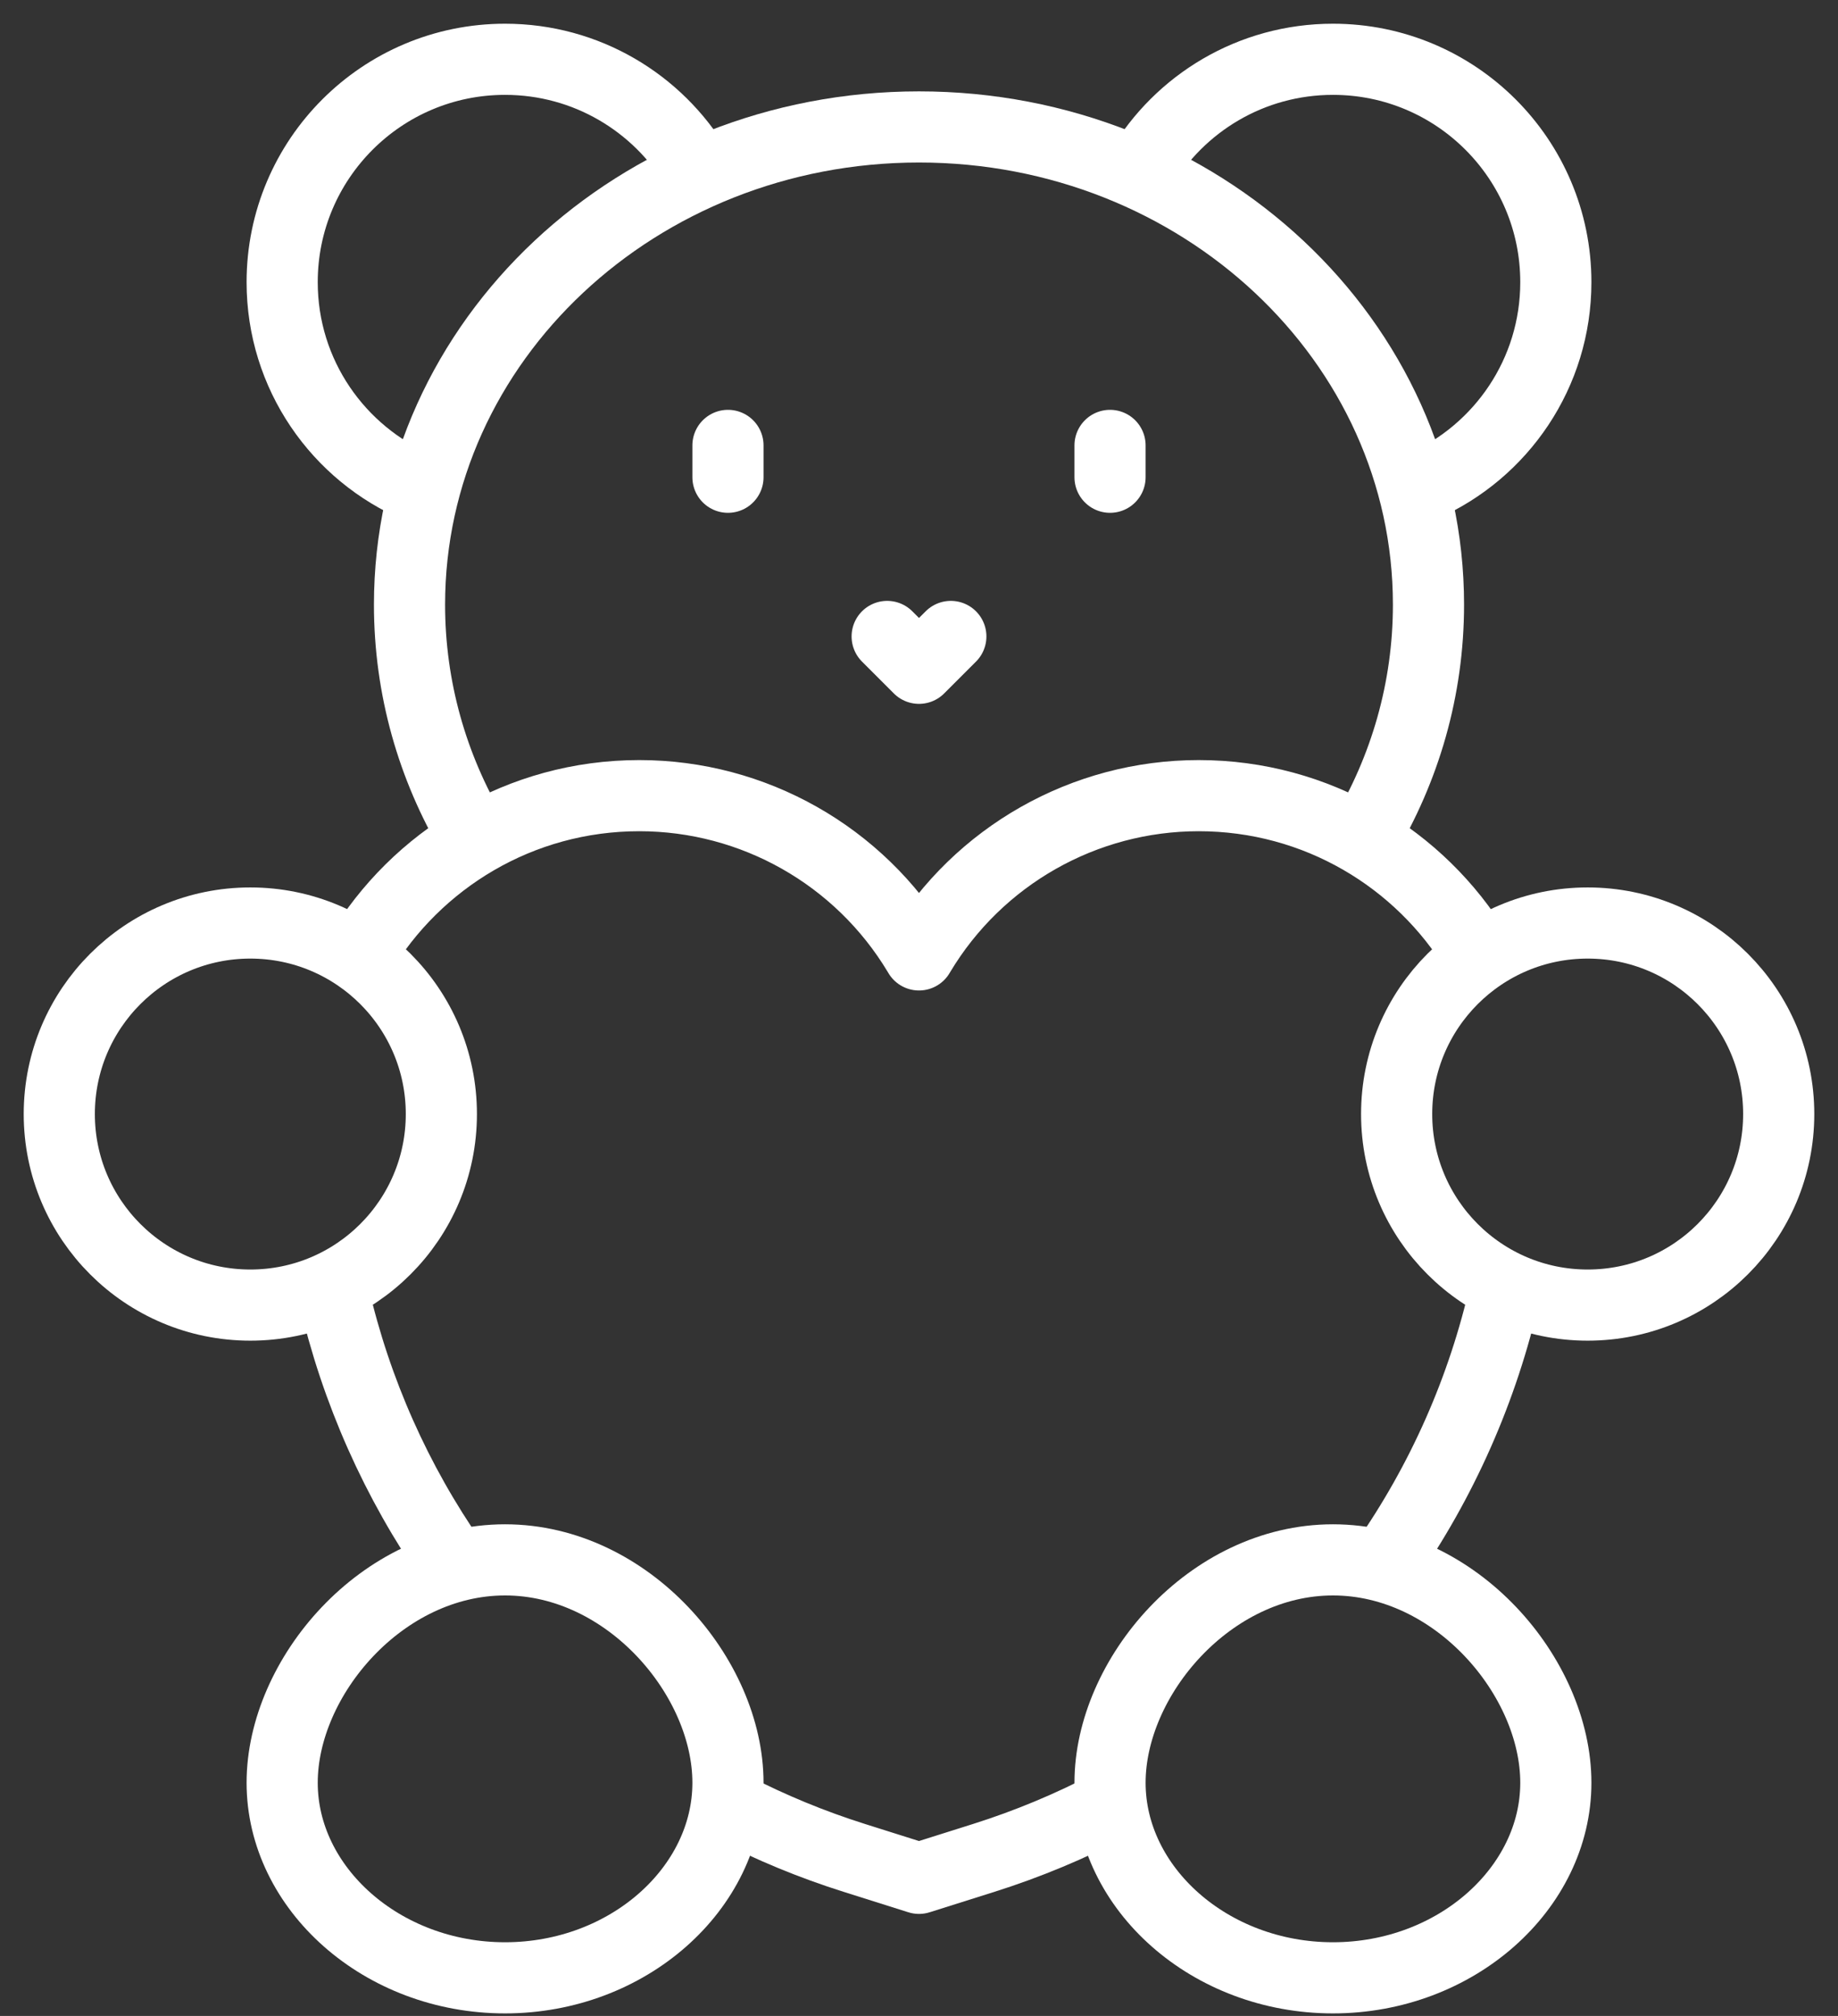
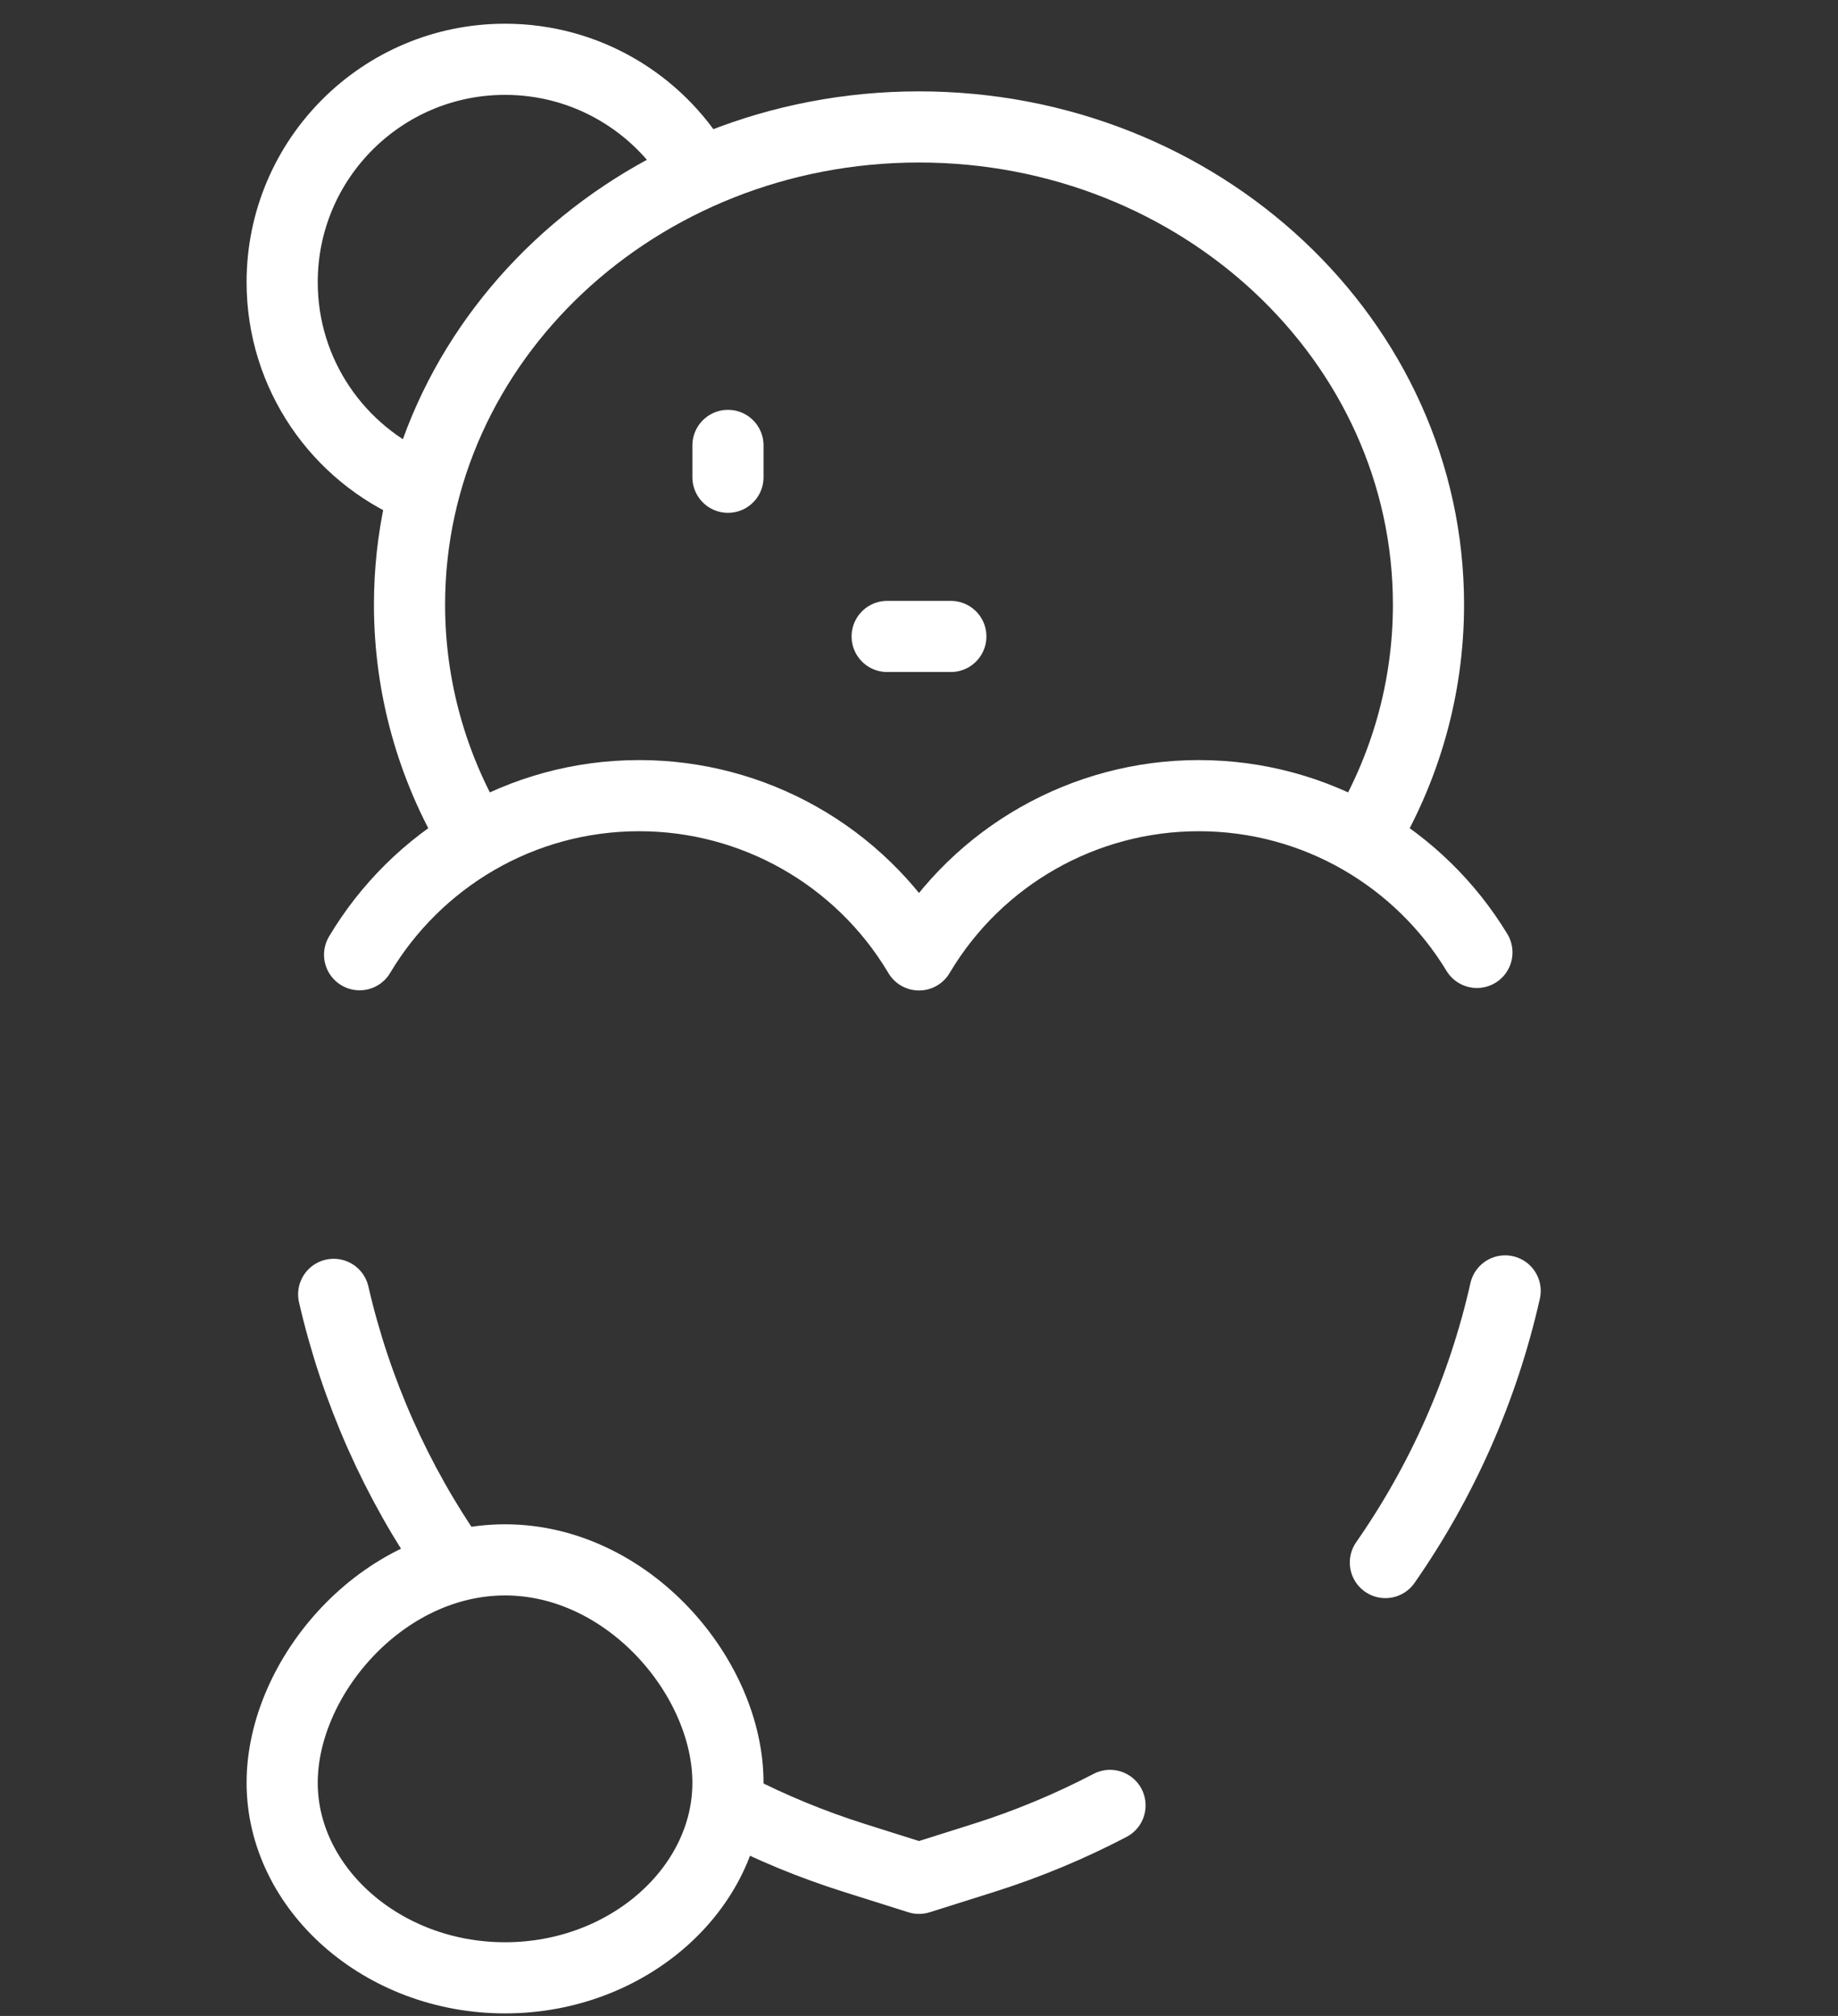
<svg xmlns="http://www.w3.org/2000/svg" width="31" height="34" viewBox="0 0 31 34" fill="none">
  <rect x="0" y="0" width="31" height="34" fill="#333333" stroke="none" />
  <path d="M11.746 2.83C11.089 1.734 9.889 1 8.518 1C6.442 1 4.759 2.683 4.759 4.759C4.759 6.316 5.706 7.652 7.055 8.223" stroke="white" stroke-width="1.2" stroke-miterlimit="10" stroke-linecap="round" stroke-linejoin="round" />
-   <path d="M24 8.199C25.32 7.616 26.241 6.295 26.241 4.759C26.241 2.683 24.558 1 22.482 1C21.103 1 19.897 1.742 19.243 2.849" stroke="white" stroke-width="1.2" stroke-miterlimit="10" stroke-linecap="round" stroke-linejoin="round" />
  <path d="M22.998 14.134C23.695 12.97 24.093 11.627 24.093 10.197C24.093 5.748 20.245 2.141 15.5 2.141C10.754 2.141 6.907 5.748 6.907 10.197C6.907 11.608 7.294 12.935 7.974 14.088" stroke="white" stroke-width="1.2" stroke-miterlimit="10" stroke-linecap="round" stroke-linejoin="round" />
  <path d="M7.63 26.346C6.69 24.995 6.004 23.464 5.628 21.83" stroke="white" stroke-width="1.2" stroke-miterlimit="10" stroke-linecap="round" stroke-linejoin="round" />
  <path d="M18.722 30.449C18.049 30.801 17.339 31.098 16.596 31.333L15.5 31.679L14.404 31.333C13.689 31.107 13.005 30.824 12.356 30.489" stroke="white" stroke-width="1.2" stroke-miterlimit="10" stroke-linecap="round" stroke-linejoin="round" />
  <path d="M25.386 21.772C25.012 23.431 24.32 24.984 23.366 26.353" stroke="white" stroke-width="1.2" stroke-miterlimit="10" stroke-linecap="round" stroke-linejoin="round" />
  <path d="M6.065 16.102C7.022 14.496 8.777 13.419 10.782 13.419C12.709 13.419 14.495 14.431 15.487 16.083L15.5 16.105L15.513 16.083C16.504 14.431 18.29 13.419 20.217 13.419C22.206 13.419 23.949 14.478 24.91 16.063" stroke="white" stroke-width="1.2" stroke-miterlimit="10" stroke-linecap="round" stroke-linejoin="round" />
-   <path d="M4.222 22.011C6.002 22.011 7.444 20.569 7.444 18.789C7.444 17.009 6.002 15.567 4.222 15.567C2.443 15.567 1 17.009 1 18.789C1 20.569 2.443 22.011 4.222 22.011Z" stroke="white" stroke-width="1.2" stroke-miterlimit="10" stroke-linecap="round" stroke-linejoin="round" />
-   <path d="M26.778 22.011C28.558 22.011 30 20.569 30 18.789C30 17.009 28.558 15.567 26.778 15.567C24.998 15.567 23.556 17.009 23.556 18.789C23.556 20.569 24.998 22.011 26.778 22.011Z" stroke="white" stroke-width="1.2" stroke-miterlimit="10" stroke-linecap="round" stroke-linejoin="round" />
  <path d="M12.278 30.067C12.278 28.288 10.595 26.308 8.518 26.308C6.442 26.308 4.759 28.288 4.759 30.067C4.759 31.847 6.442 33.357 8.518 33.357C10.595 33.357 12.278 31.847 12.278 30.067Z" stroke="white" stroke-width="1.2" stroke-miterlimit="10" stroke-linecap="round" stroke-linejoin="round" />
-   <path d="M26.241 30.067C26.241 28.288 24.558 26.308 22.482 26.308C20.405 26.308 18.722 28.288 18.722 30.067C18.722 31.847 20.405 33.357 22.482 33.357C24.558 33.357 26.241 31.847 26.241 30.067Z" stroke="white" stroke-width="1.2" stroke-miterlimit="10" stroke-linecap="round" stroke-linejoin="round" />
  <path d="M12.278 7.512V8.049" stroke="white" stroke-width="1.2" stroke-miterlimit="10" stroke-linecap="round" stroke-linejoin="round" />
-   <path d="M18.722 7.512V8.049" stroke="white" stroke-width="1.2" stroke-miterlimit="10" stroke-linecap="round" stroke-linejoin="round" />
-   <path d="M14.963 10.734L15.5 11.271L16.037 10.734" stroke="white" stroke-width="1.2" stroke-miterlimit="10" stroke-linecap="round" stroke-linejoin="round" />
+   <path d="M14.963 10.734L16.037 10.734" stroke="white" stroke-width="1.2" stroke-miterlimit="10" stroke-linecap="round" stroke-linejoin="round" />
</svg>